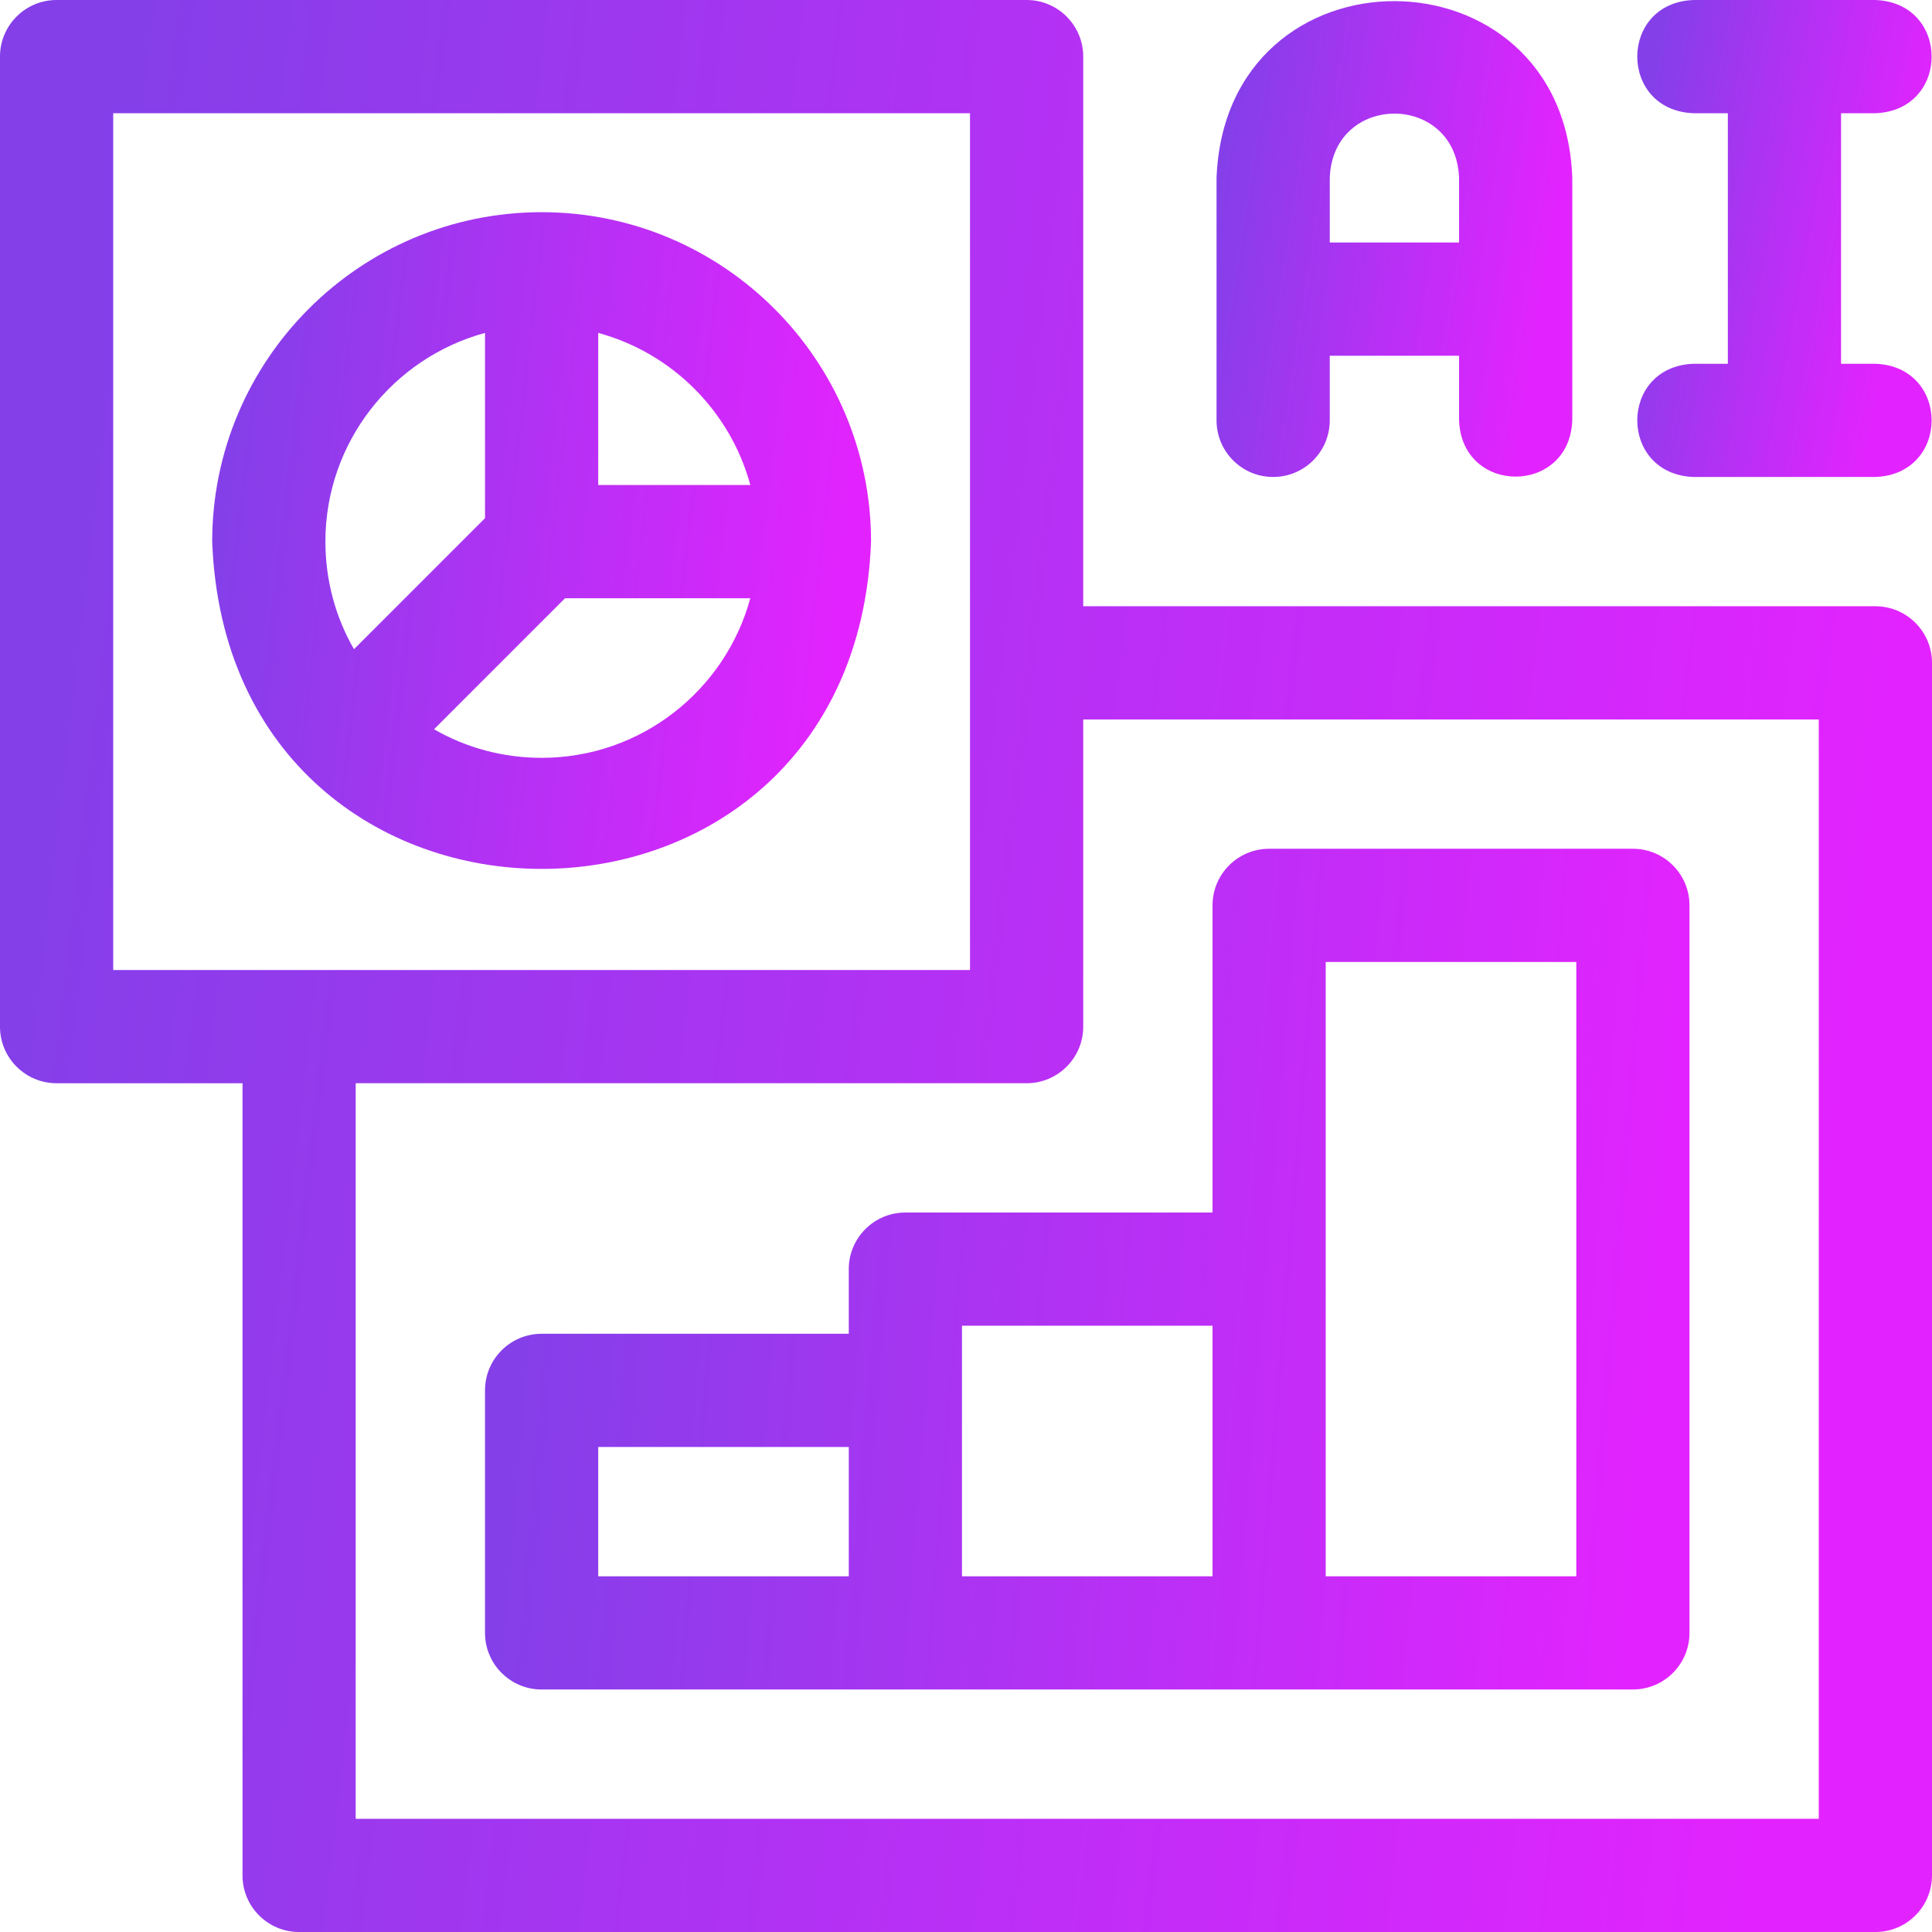
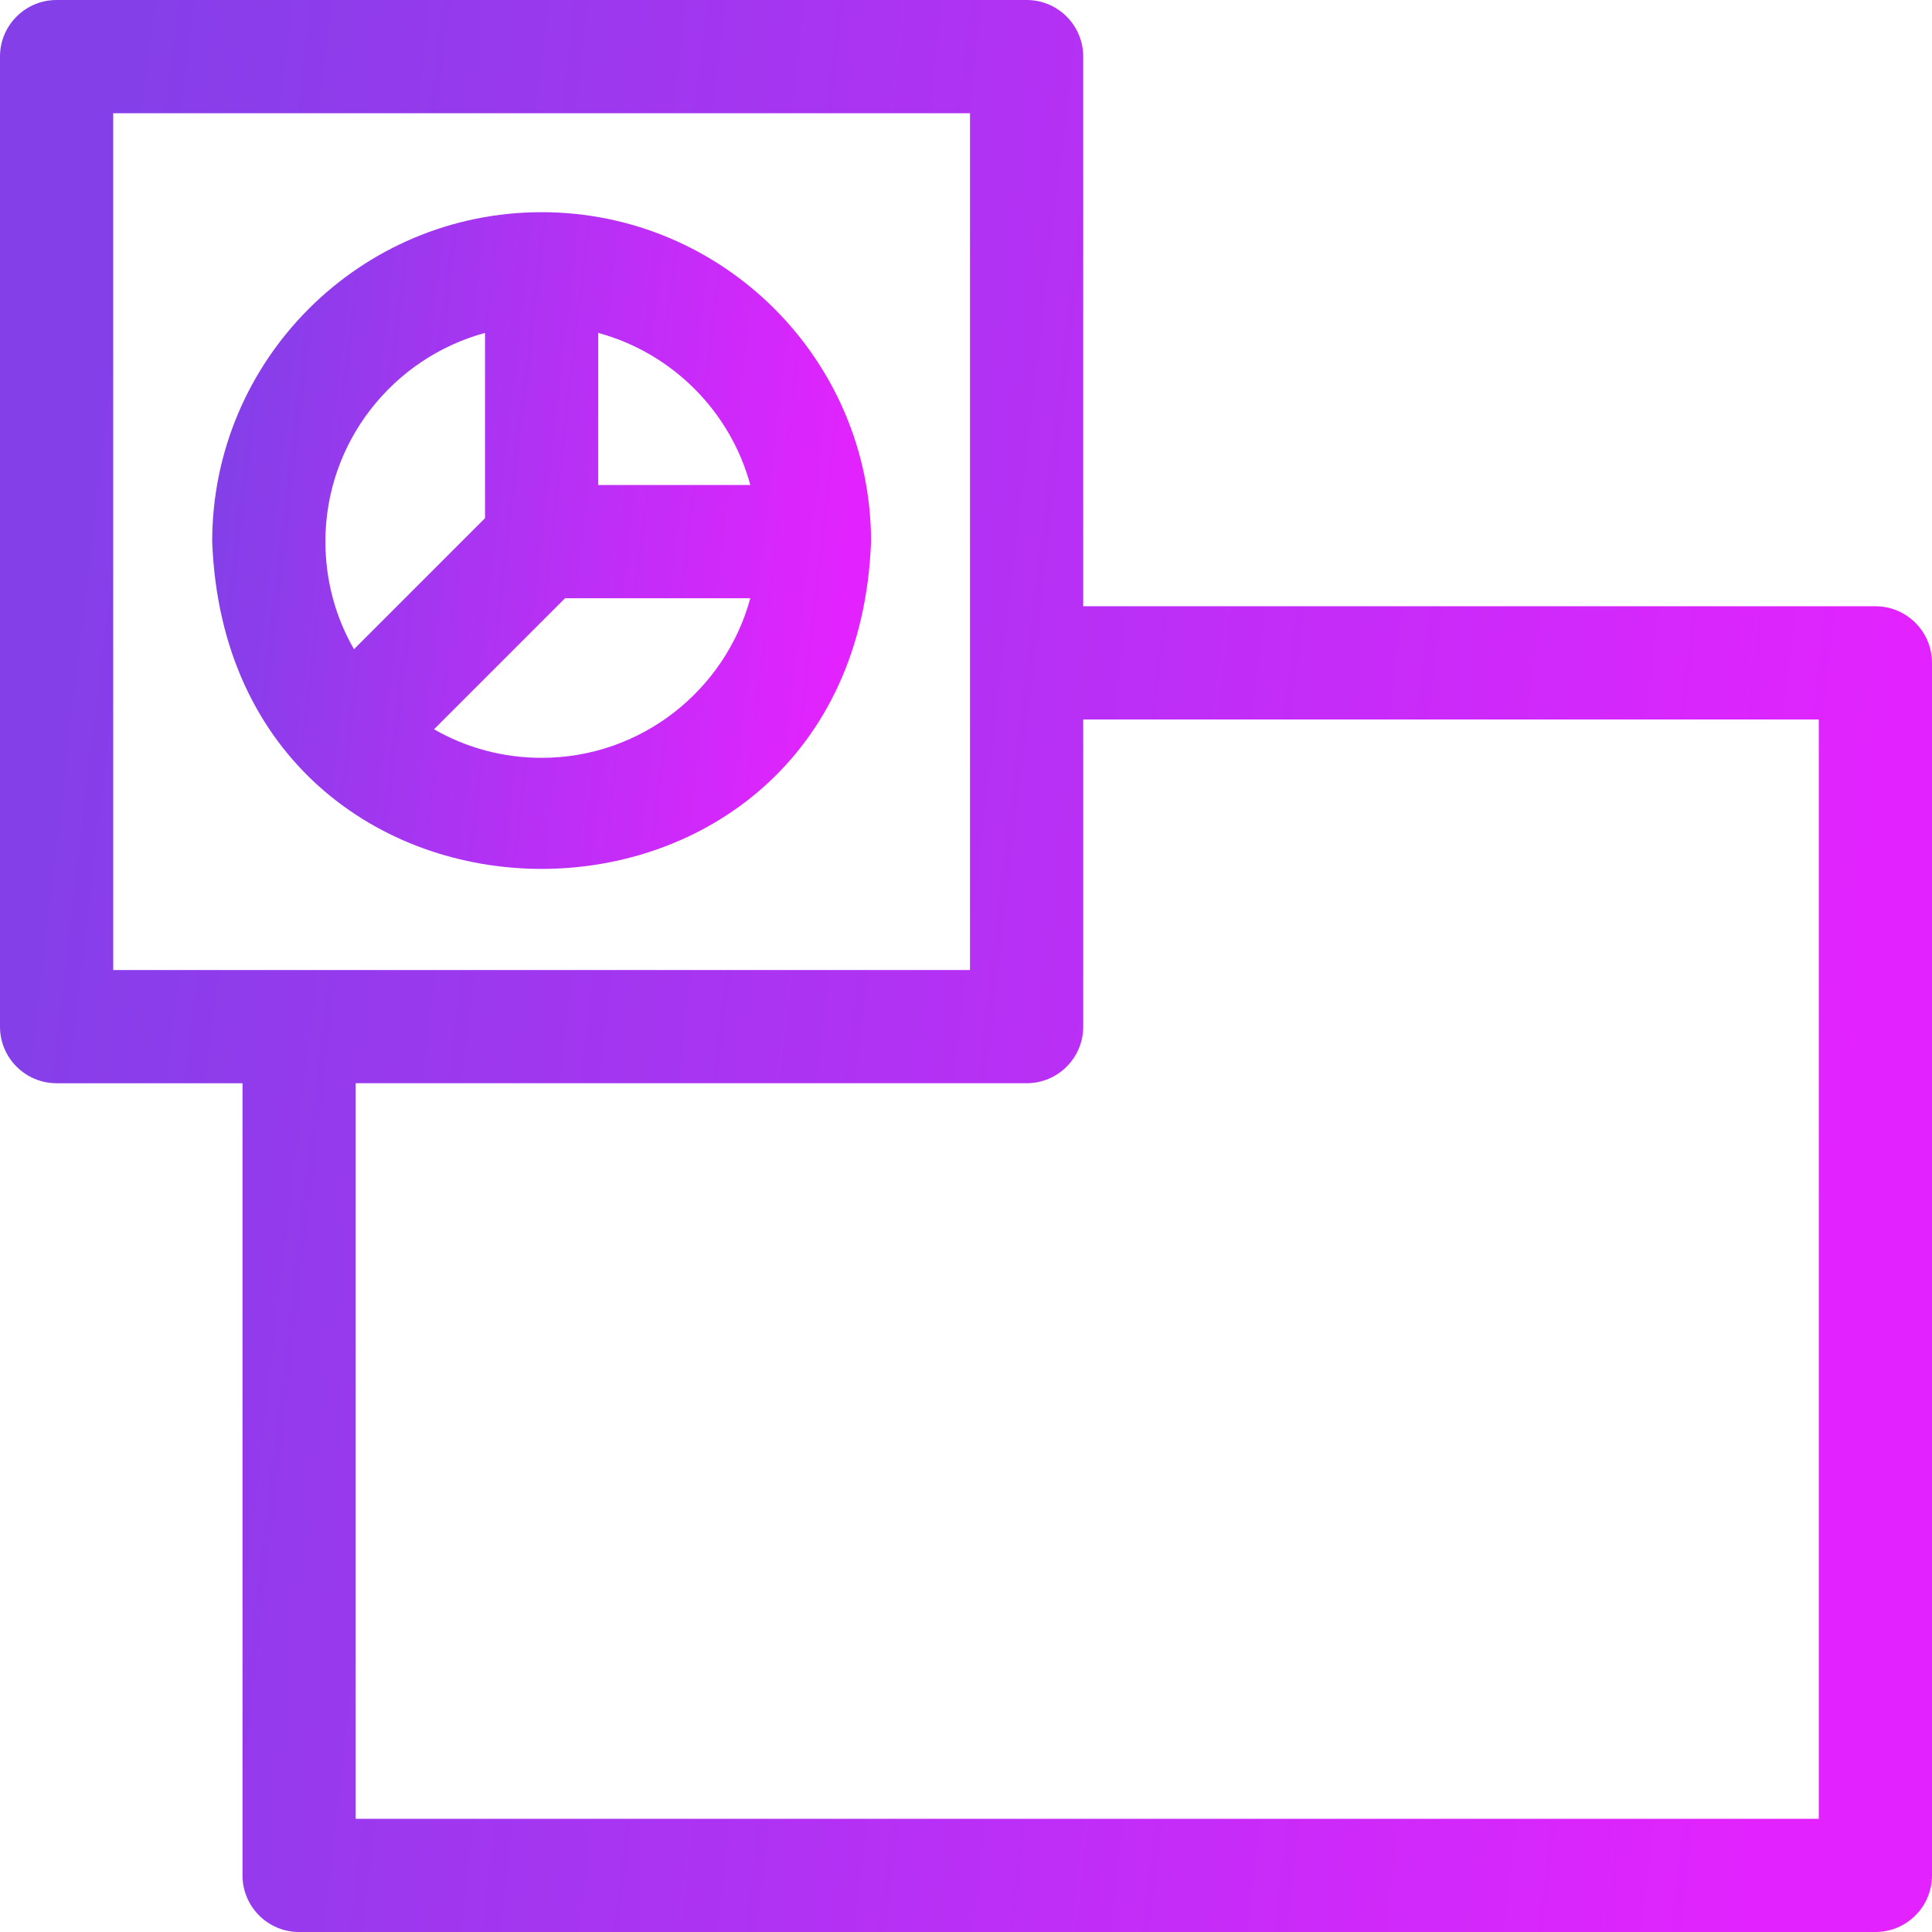
<svg xmlns="http://www.w3.org/2000/svg" xmlns:xlink="http://www.w3.org/1999/xlink" xml:space="preserve" width="59.192mm" height="59.192mm" version="1.1" style="shape-rendering:geometricPrecision; text-rendering:geometricPrecision; image-rendering:optimizeQuality; fill-rule:evenodd; clip-rule:evenodd" viewBox="0 0 1964.63 1964.63">
  <defs>
    <style type="text/css"> .fil1 {fill:url(#id0);fill-rule:nonzero} .fil4 {fill:url(#id1);fill-rule:nonzero} .fil3 {fill:url(#id2);fill-rule:nonzero} .fil2 {fill:url(#id3);fill-rule:nonzero} .fil0 {fill:url(#id4);fill-rule:nonzero} </style>
    <linearGradient id="id0" gradientUnits="userSpaceOnUse" x1="1718.01" y1="1101.99" x2="561.17" y2="1007.72">
      <stop offset="0" style="stop-opacity:1; stop-color:#E323FF" />
      <stop offset="1" style="stop-opacity:1; stop-color:#853FE9" />
    </linearGradient>
    <linearGradient id="id1" gradientUnits="userSpaceOnUse" xlink:href="#id0" x1="1964.32" y1="135.51" x2="1681.54" y2="82.05"> </linearGradient>
    <linearGradient id="id2" gradientUnits="userSpaceOnUse" xlink:href="#id0" x1="1598.84" y1="136.32" x2="1257.18" y2="82.95"> </linearGradient>
    <linearGradient id="id3" gradientUnits="userSpaceOnUse" xlink:href="#id0" x1="885.75" y1="402.36" x2="252.96" y2="328.73"> </linearGradient>
    <linearGradient id="id4" gradientUnits="userSpaceOnUse" xlink:href="#id0" x1="1964.63" y1="548.95" x2="109.06" y2="332.32"> </linearGradient>
  </defs>
  <g id="Layer_x0020_1">
    <path class="fil0" d="M1907.08 616.49l-805.56 0 0 -558.94c0,-31.77 -25.77,-57.55 -57.55,-57.55l-986.43 0c-31.77,0 -57.55,25.77 -57.55,57.55l0 986.43c0,31.77 25.77,57.55 57.55,57.55l189.07 0 0 805.56c0,31.77 25.77,57.55 57.55,57.55l1602.92 0c31.77,0 57.55,-25.77 57.55,-57.55l0 -1233.02c0,-31.8 -25.77,-57.58 -57.55,-57.58zm-1791.96 369.91l0 -871.27 871.27 0 0 871.27 -871.27 0zm1734.38 863.11l-1487.8 0 0 -747.98 682.27 0c31.77,0 57.55,-25.77 57.55,-57.55l0 -312.36 747.98 0 0 1117.89z" />
-     <path class="fil1" d="M863.11 1290.56l0 65.74 -312.36 0c-31.77,0 -57.55,25.77 -57.55,57.55l0 246.62c0,31.77 25.77,57.55 57.55,57.55l1109.72 0c31.8,0 57.55,-25.77 57.55,-57.55l0 -739.82c0,-31.77 -25.74,-57.55 -57.55,-57.55l-369.91 0c-31.78,0 -57.55,25.77 -57.55,57.55l0 312.36 -312.36 0c-31.77,0 -57.55,25.77 -57.55,57.55zm0 312.36l-254.78 0 0 -131.49 254.78 0 0 131.49zm485 -624.69l254.81 0 0 624.69 -254.81 0 0 -624.69zm-369.88 369.88l254.78 0 0 254.81 -254.78 0 0 -254.81z" />
    <path class="fil2" d="M550.75 215.77c-184.71,0 -334.98,150.27 -334.98,335.01 16.83,443.79 653.22,443.67 669.99,0 0,-184.71 -150.27,-335.01 -335.01,-335.01zm-219.85 335.01c0,-101.36 68.9,-186.87 162.31,-212.24l0 188.39 -133.25 133.25c-18.97,-32.92 -29.05,-70.38 -29.05,-109.4zm219.85 219.85c-39.02,0 -76.48,-10.09 -109.4,-29.05l133.25 -133.25 188.39 0c-25.37,93.41 -110.89,162.31 -212.24,162.31zm57.58 -277.43l0 -154.67c75.06,20.39 134.31,79.61 154.67,154.67l-154.67 0z" />
-     <path class="fil3" d="M1294.64 485.03c31.81,0 57.58,-25.77 57.58,-57.58l0 -65.71 131.49 0 0 65.71c2.81,76.3 112.31,76.24 115.12,0l0 -246.58c-8.32,-238.63 -352.46,-240.64 -361.74,0l0 246.58c0,31.81 25.77,57.58 57.55,57.58zm57.58 -304.16c3.19,-87.06 128.27,-87.16 131.49,0l0 65.74 -131.49 0 0 -65.74z" />
-     <path class="fil4" d="M1907.08 369.91l-34.93 0 0 -254.78 34.93 0c76.27,-2.84 76.23,-112.31 0,-115.12l-184.95 0c-76.3,2.85 -76.24,112.31 0,115.12l34.9 0 0 254.78 -34.9 0c-76.3,2.82 -76.24,112.31 0,115.13l184.95 0c76.27,-2.85 76.23,-112.31 0,-115.13z" />
  </g>
</svg>